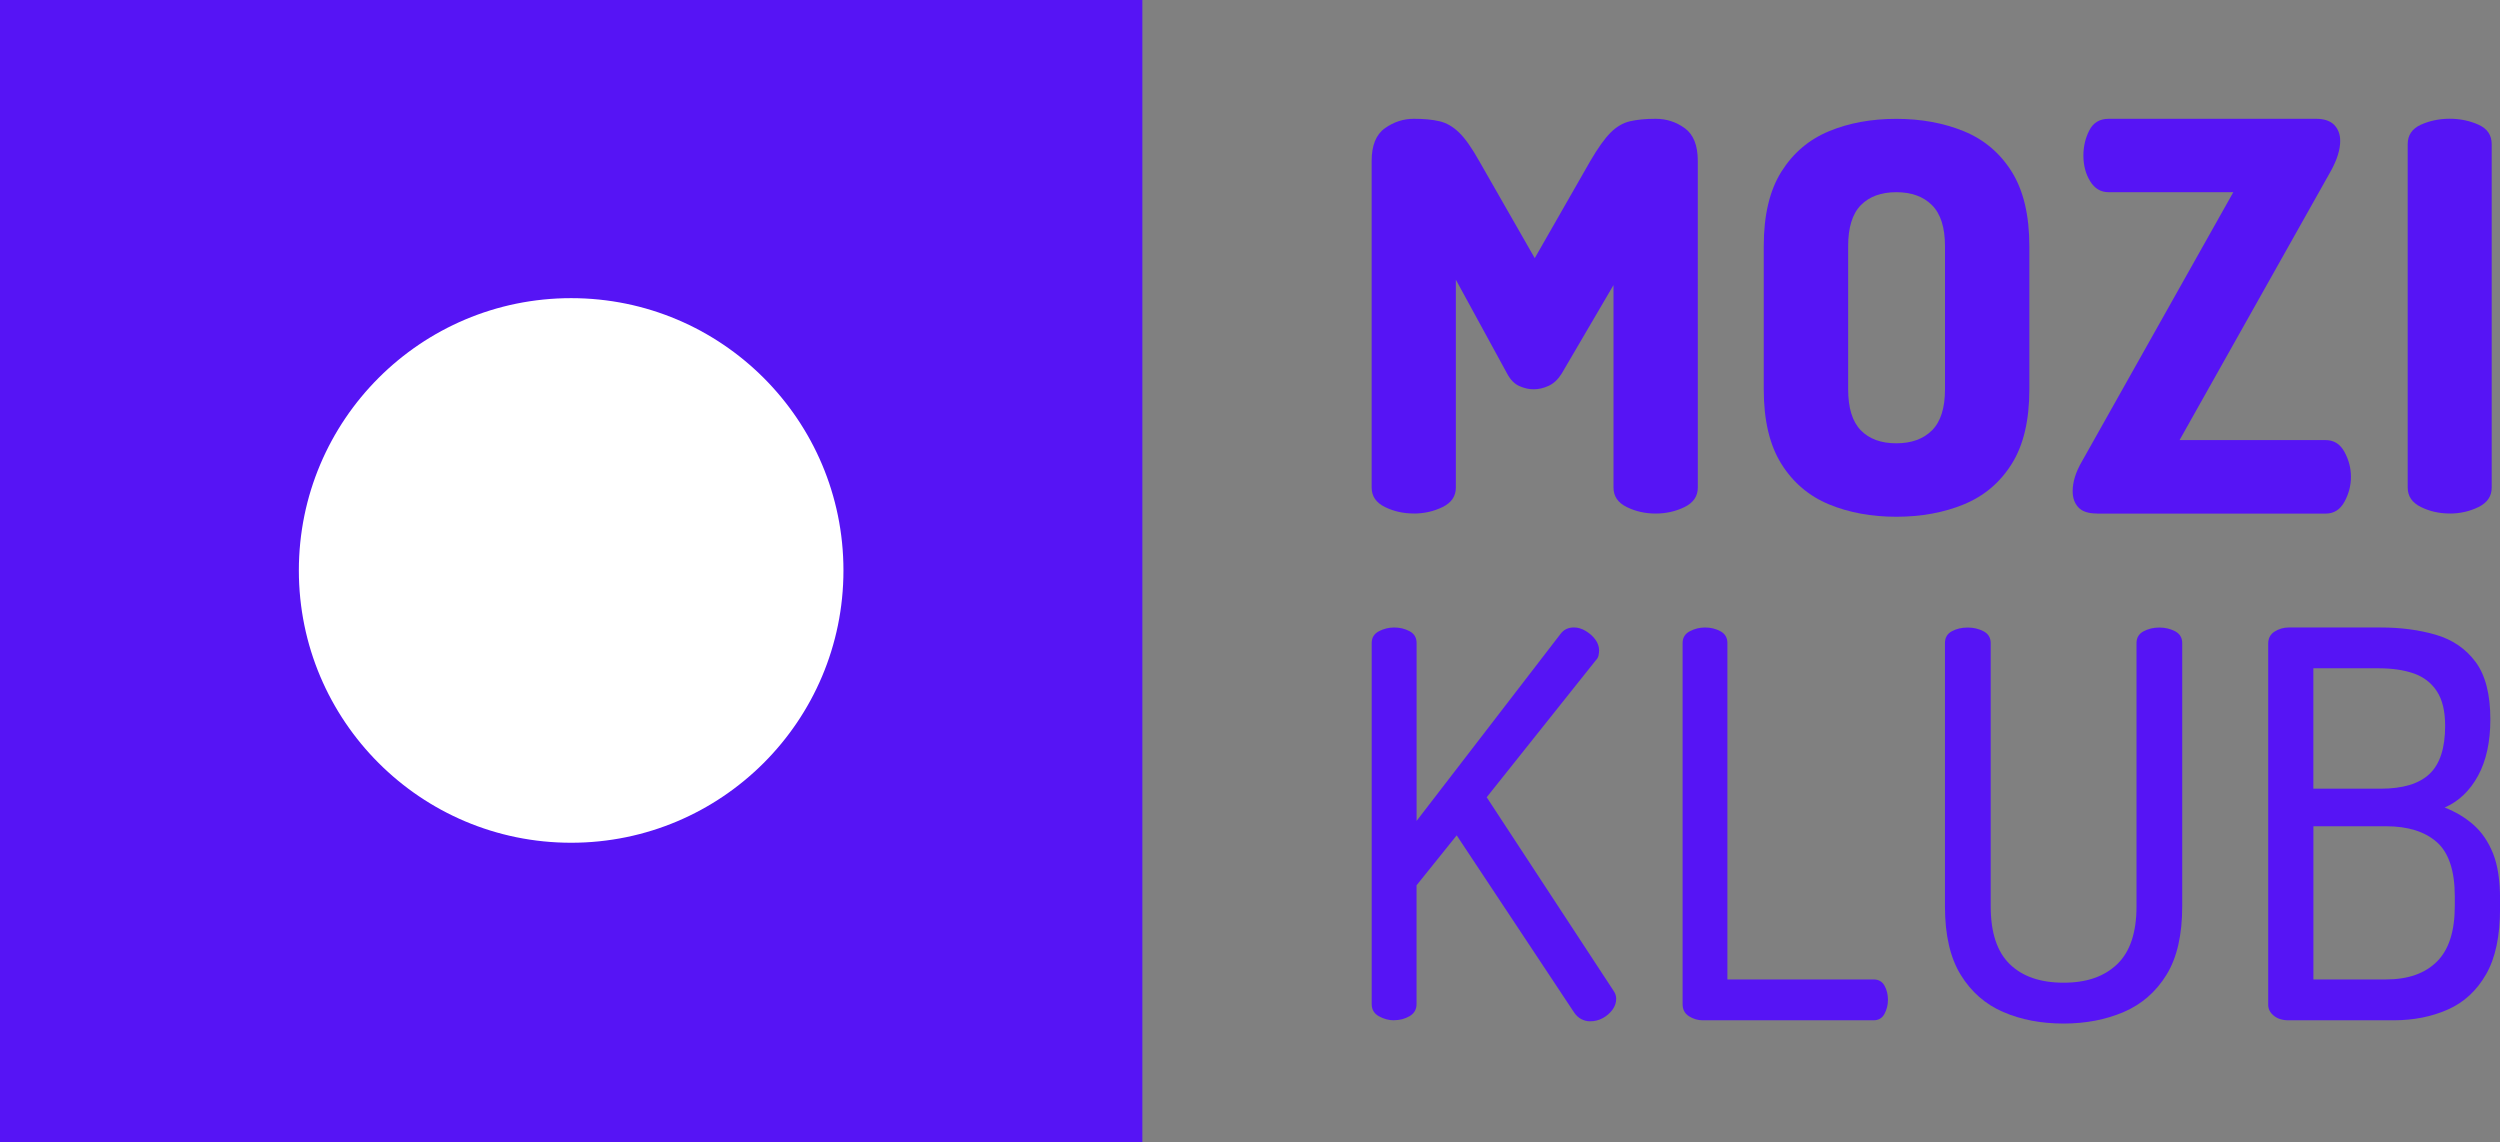
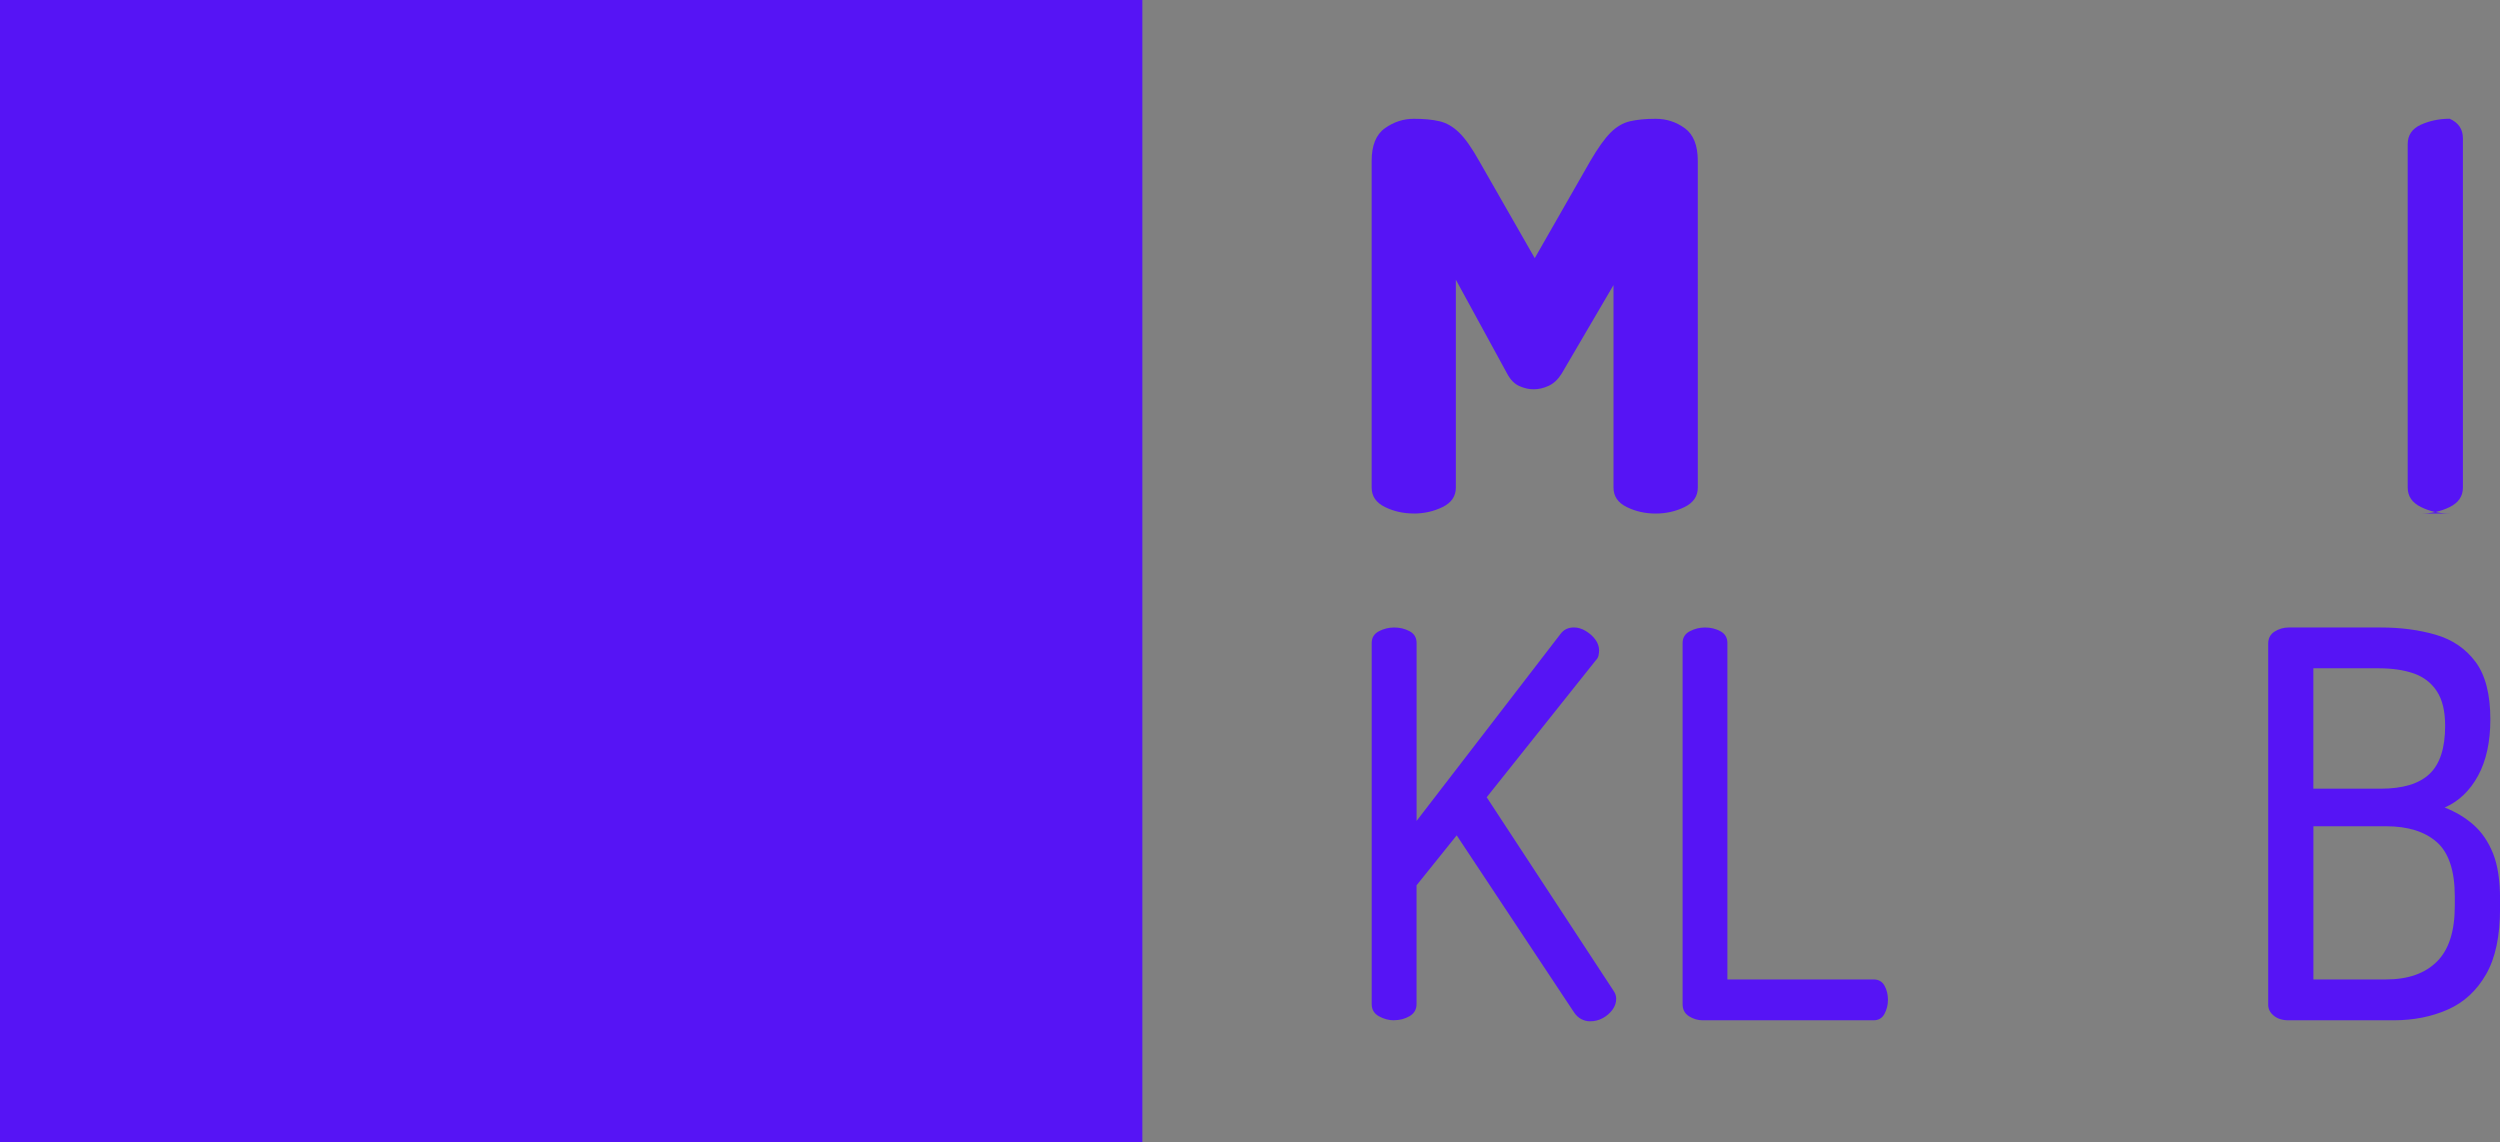
<svg xmlns="http://www.w3.org/2000/svg" id="_Слой_1" data-name="Слой 1" width="500" height="228.47" viewBox="0 0 500 228.47">
  <rect x="0" y="0" width="500" height="228.47" fill="#808080" stroke="none" />
  <defs>
    <style>
      .cls-1 {
        fill: #fff;
      }

      .cls-2 {
        fill: #5614f5;
      }
    </style>
  </defs>
  <g>
    <path class="cls-2" d="M282.76,102.7c-2.09,0-4.01-.43-5.78-1.3-1.76-.86-2.65-2.16-2.65-3.89V32.18c0-3.09,.88-5.27,2.65-6.53,1.76-1.26,3.69-1.89,5.78-1.89s3.73,.16,5.13,.49c1.4,.32,2.72,1.08,3.94,2.27,1.22,1.19,2.55,3.08,4,5.67l11.12,19.44,11.12-19.44c1.51-2.59,2.86-4.48,4.05-5.67,1.19-1.19,2.48-1.94,3.89-2.27,1.4-.32,3.11-.49,5.13-.49,2.16,0,4.1,.63,5.83,1.89,1.73,1.26,2.59,3.44,2.59,6.53V97.52c0,1.73-.88,3.02-2.65,3.89-1.76,.86-3.69,1.3-5.78,1.3s-4.01-.43-5.78-1.3c-1.77-.86-2.65-2.16-2.65-3.89V57.02l-10.37,17.71c-.72,1.15-1.58,1.96-2.59,2.43-1.01,.47-2.02,.7-3.02,.7-.94,0-1.89-.22-2.86-.65-.97-.43-1.78-1.26-2.43-2.48l-10.26-18.79v41.58c0,1.73-.88,3.02-2.65,3.89-1.77,.86-3.69,1.3-5.78,1.3Z" />
-     <path class="cls-2" d="M379.26,103.35c-4.98,0-9.47-.83-13.47-2.48-4-1.66-7.18-4.36-9.52-8.1-2.34-3.74-3.52-8.71-3.52-14.9v-28.62c0-6.19,1.17-11.16,3.52-14.9,2.34-3.74,5.52-6.44,9.52-8.1,4-1.66,8.49-2.48,13.47-2.48s9.48,.83,13.52,2.48c4.04,1.66,7.23,4.36,9.57,8.1,2.34,3.74,3.52,8.71,3.52,14.9v28.62c0,6.19-1.17,11.16-3.52,14.9-2.34,3.74-5.54,6.44-9.57,8.1-4.04,1.66-8.55,2.48-13.52,2.48Zm0-14.69c3.03,0,5.41-.86,7.14-2.59,1.73-1.73,2.6-4.46,2.6-8.21v-28.62c0-3.74-.87-6.48-2.6-8.21-1.73-1.73-4.11-2.59-7.14-2.59s-5.39,.86-7.09,2.59c-1.7,1.73-2.54,4.47-2.54,8.21v28.62c0,3.74,.85,6.48,2.54,8.21,1.69,1.73,4.06,2.59,7.09,2.59Z" />
-     <path class="cls-2" d="M419.37,102.7c-1.72,0-2.95-.41-3.71-1.24-.75-.83-1.13-1.89-1.13-3.19,0-1.87,.61-3.85,1.83-5.94l30.3-53.89h-24.93c-1.58,0-2.81-.74-3.71-2.21-.9-1.47-1.34-3.19-1.34-5.13,0-1.8,.39-3.47,1.18-5.02,.79-1.55,2.08-2.32,3.87-2.32h41.48c1.65,0,2.86,.42,3.65,1.24,.79,.83,1.18,1.89,1.18,3.19,0,1.73-.61,3.71-1.83,5.94l-30.3,53.89h29.23c1.65,0,2.9,.79,3.76,2.38,.86,1.58,1.29,3.24,1.29,4.97s-.43,3.39-1.29,4.97c-.86,1.58-2.11,2.38-3.76,2.38h-45.78Z" />
-     <path class="cls-2" d="M489.94,102.7c-2.08,0-4-.43-5.76-1.3-1.76-.86-2.64-2.16-2.64-3.89V28.83c0-1.8,.88-3.09,2.64-3.89,1.76-.79,3.68-1.19,5.76-1.19s4,.4,5.76,1.19c1.76,.79,2.64,2.09,2.64,3.89V97.52c0,1.73-.88,3.02-2.64,3.89-1.76,.86-3.68,1.3-5.76,1.3Z" />
+     <path class="cls-2" d="M489.94,102.7c-2.08,0-4-.43-5.76-1.3-1.76-.86-2.64-2.16-2.64-3.89V28.83c0-1.8,.88-3.09,2.64-3.89,1.76-.79,3.68-1.19,5.76-1.19c1.76,.79,2.64,2.09,2.64,3.89V97.52c0,1.73-.88,3.02-2.64,3.89-1.76,.86-3.68,1.3-5.76,1.3Z" />
    <path class="cls-2" d="M278.83,204.06c-1.07,0-2.09-.27-3.05-.81s-1.44-1.34-1.44-2.42v-72.22c0-1.07,.48-1.86,1.44-2.36,.96-.5,1.98-.75,3.05-.75,1.14,0,2.18,.25,3.1,.75,.93,.5,1.39,1.29,1.39,2.36v35.57l28.79-37.4c.64-.86,1.53-1.29,2.68-1.29,.78,0,1.57,.23,2.35,.7,.78,.47,1.43,1.04,1.93,1.72,.5,.68,.75,1.41,.75,2.2,0,.29-.04,.61-.11,.97-.07,.36-.25,.68-.54,.97l-21.83,27.4,25.36,38.69c.36,.5,.54,1.04,.54,1.61,0,.79-.25,1.52-.75,2.2-.5,.68-1.14,1.24-1.93,1.67-.79,.43-1.64,.64-2.57,.64-.57,0-1.14-.14-1.71-.43-.57-.29-1.07-.75-1.5-1.4l-23.44-35.36-8.03,9.99v23.75c0,1.07-.47,1.88-1.39,2.42-.93,.54-1.96,.81-3.1,.81Z" />
    <path class="cls-2" d="M340.57,204.06c-1,0-1.92-.27-2.77-.81s-1.28-1.34-1.28-2.42v-72.22c0-1.07,.48-1.86,1.44-2.36,.96-.5,1.97-.75,3.04-.75,1.14,0,2.17,.25,3.09,.75,.92,.5,1.39,1.29,1.39,2.36v67.28h29.23c1,0,1.72,.41,2.19,1.24,.46,.82,.69,1.77,.69,2.85,0,1-.23,1.93-.69,2.79-.46,.86-1.19,1.29-2.19,1.29h-34.14Z" />
-     <path class="cls-2" d="M412.72,204.71c-4.5,0-8.53-.77-12.08-2.31-3.56-1.54-6.39-4.01-8.49-7.42-2.1-3.4-3.16-7.97-3.16-13.7v-52.66c0-1.07,.45-1.86,1.36-2.36,.91-.5,1.98-.75,3.21-.75,1.16,0,2.21,.25,3.16,.75,.94,.5,1.42,1.29,1.42,2.36v52.66c0,5.23,1.27,9.08,3.81,11.55,2.54,2.47,6.13,3.71,10.77,3.71s8.14-1.24,10.72-3.71c2.57-2.47,3.86-6.32,3.86-11.55v-52.66c0-1.07,.47-1.86,1.41-2.36,.94-.5,1.99-.75,3.16-.75s2.21,.25,3.16,.75c.94,.5,1.41,1.29,1.41,2.36v52.66c0,5.73-1.05,10.3-3.16,13.7-2.1,3.4-4.95,5.88-8.54,7.42-3.59,1.54-7.6,2.31-12.03,2.31Z" />
    <path class="cls-2" d="M457.73,204.06c-1.22,0-2.21-.3-2.96-.91-.75-.61-1.13-1.34-1.13-2.2v-72.22c0-1.07,.43-1.88,1.29-2.42s1.79-.81,2.8-.81h18.5c3.94,0,7.58,.48,10.92,1.45,3.33,.97,5.99,2.78,7.96,5.43,1.97,2.65,2.96,6.49,2.96,11.5,0,4.51-.83,8.28-2.47,11.29-1.65,3.01-3.87,5.12-6.67,6.34,2.22,.86,4.16,2.03,5.81,3.49,1.65,1.47,2.94,3.37,3.87,5.7,.93,2.33,1.4,5.36,1.4,9.08v1.93c0,5.52-.93,9.91-2.8,13.16-1.87,3.26-4.41,5.61-7.64,7.04-3.23,1.43-6.85,2.15-10.86,2.15h-20.97Zm4.95-46.32h13.44c4.44,0,7.71-.98,9.79-2.96,2.08-1.97,3.12-5.18,3.12-9.62,0-2.94-.56-5.25-1.67-6.93-1.11-1.68-2.65-2.86-4.63-3.55-1.97-.68-4.28-1.02-6.94-1.02h-13.12v24.07Zm0,38.15h14.52c4.37,0,7.76-1.18,10.16-3.55,2.4-2.36,3.6-6.09,3.6-11.18v-1.83c0-5.16-1.2-8.79-3.6-10.91-2.4-2.11-5.79-3.17-10.16-3.17h-14.52v30.63Z" />
  </g>
  <rect class="cls-2" width="228.47" height="228.47" />
-   <circle class="cls-1" cx="114.23" cy="114.09" r="54.46" />
</svg>